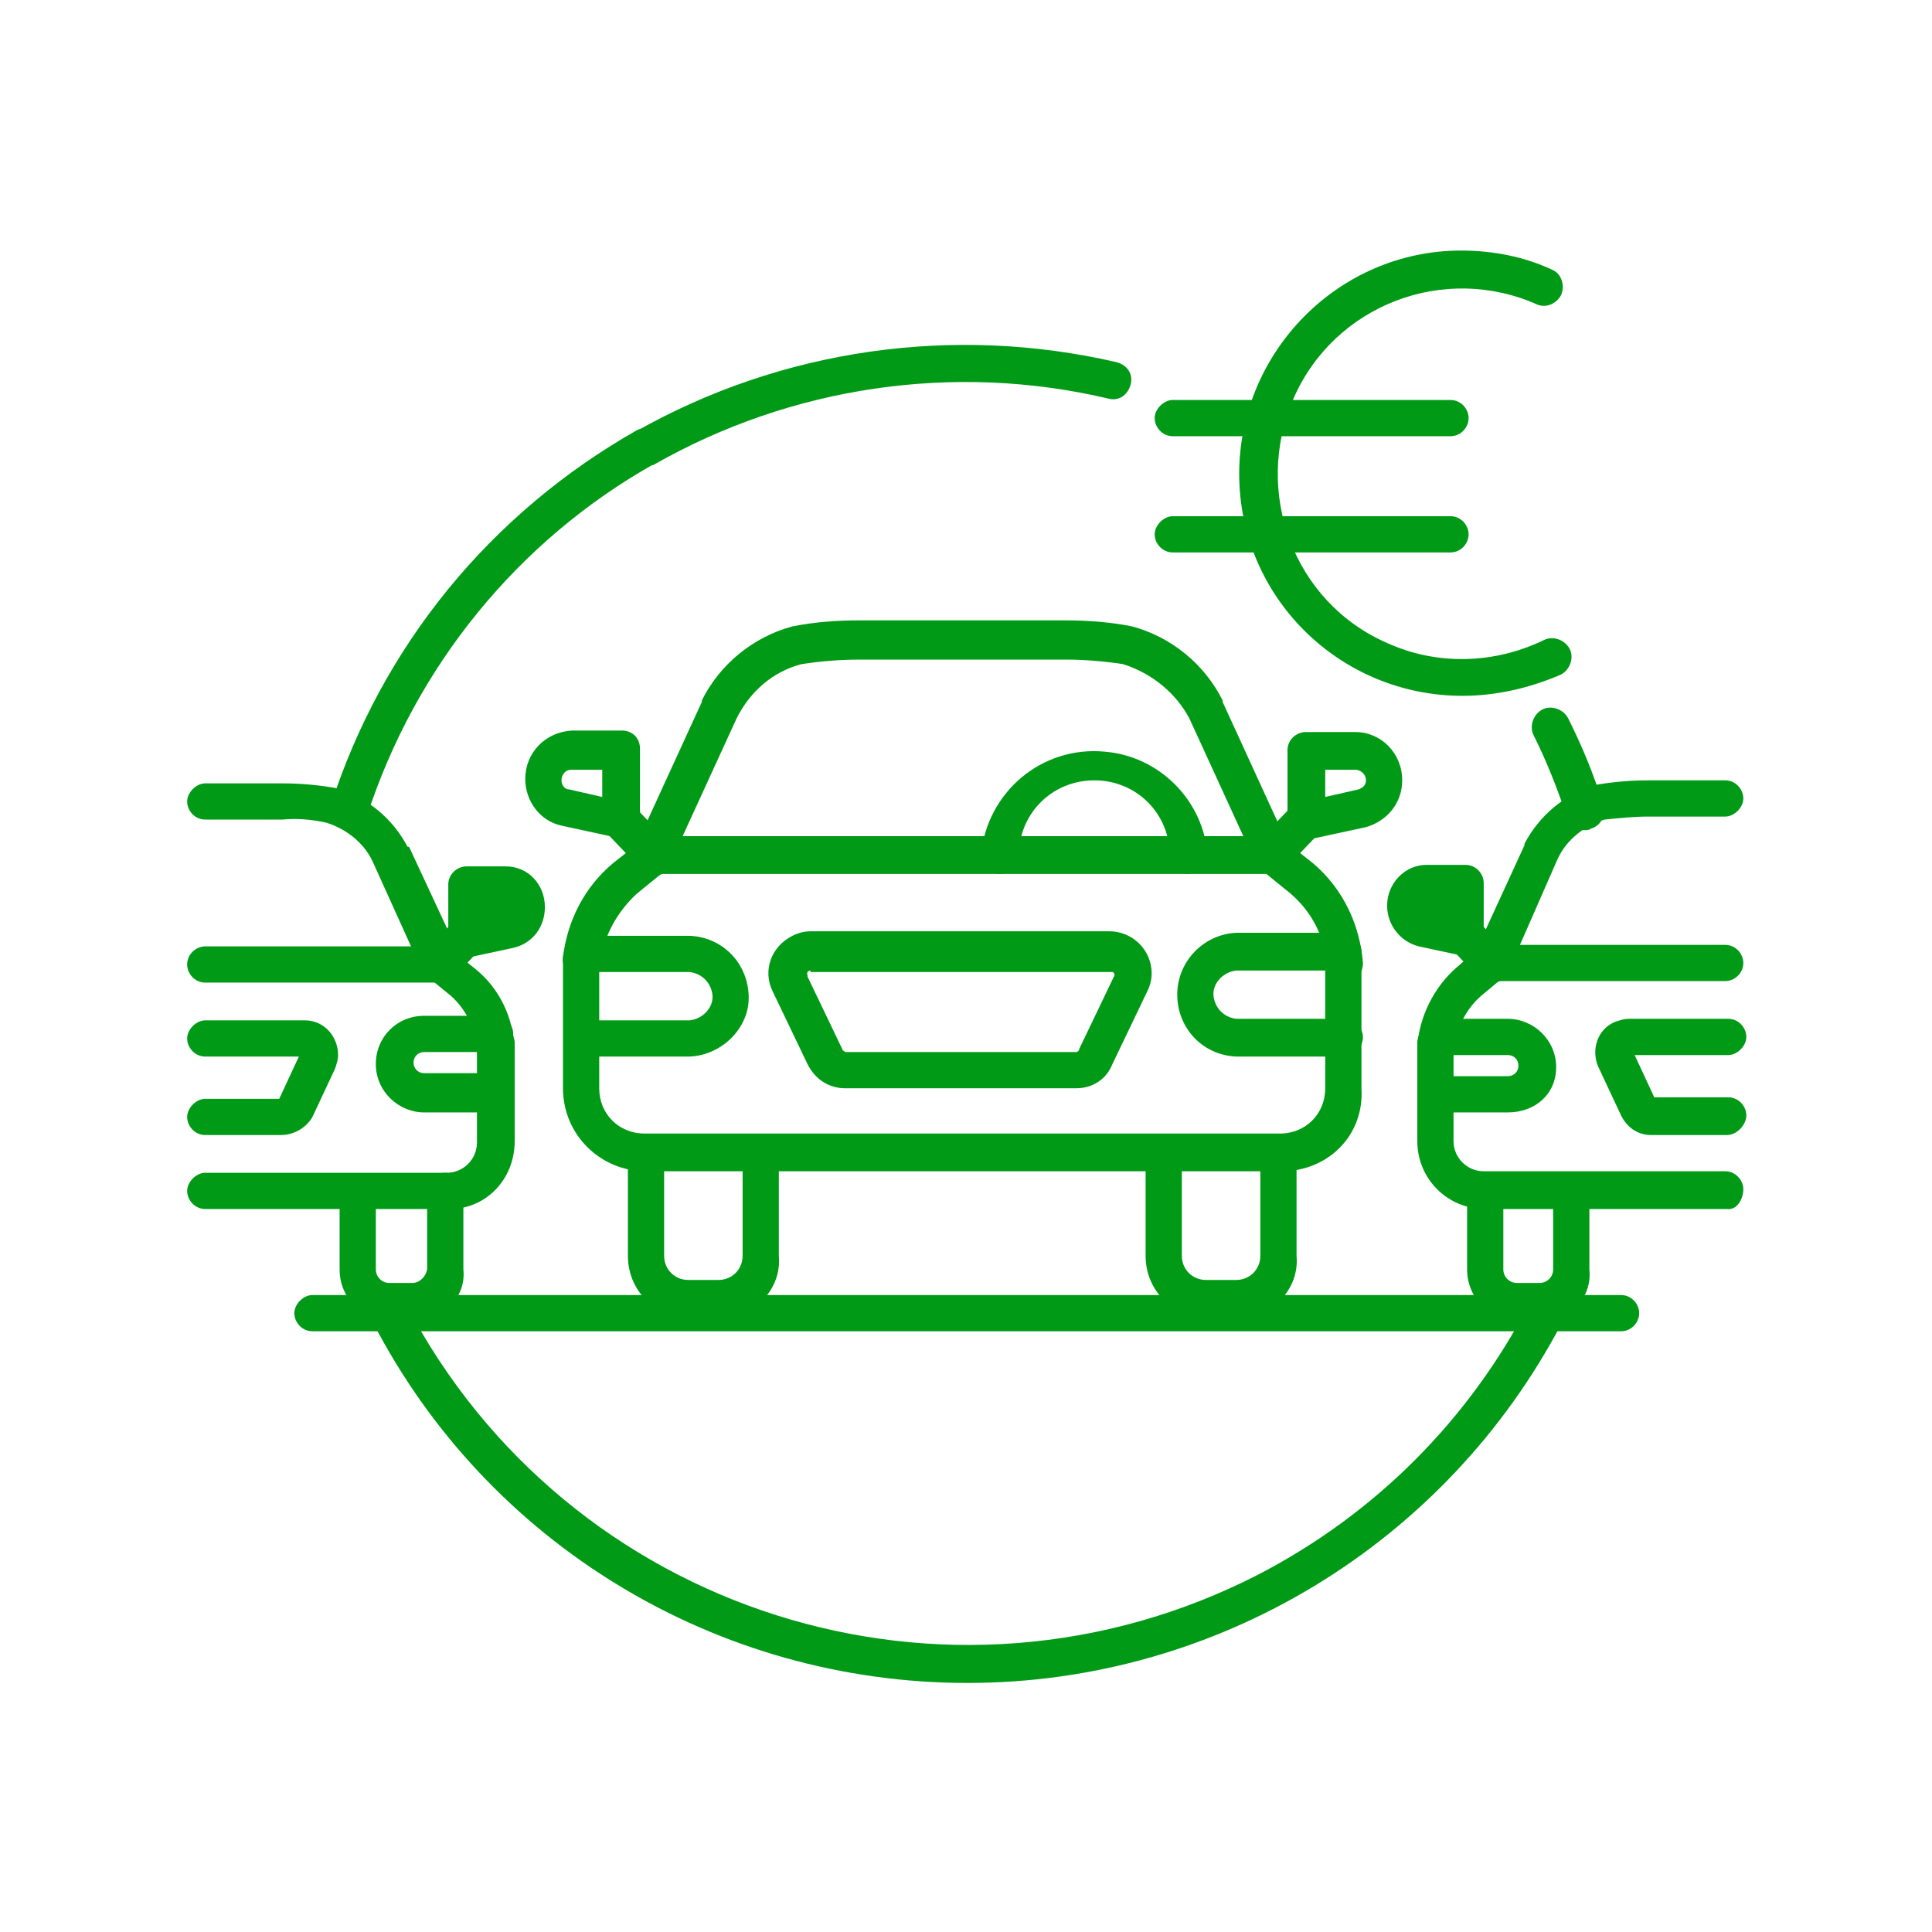
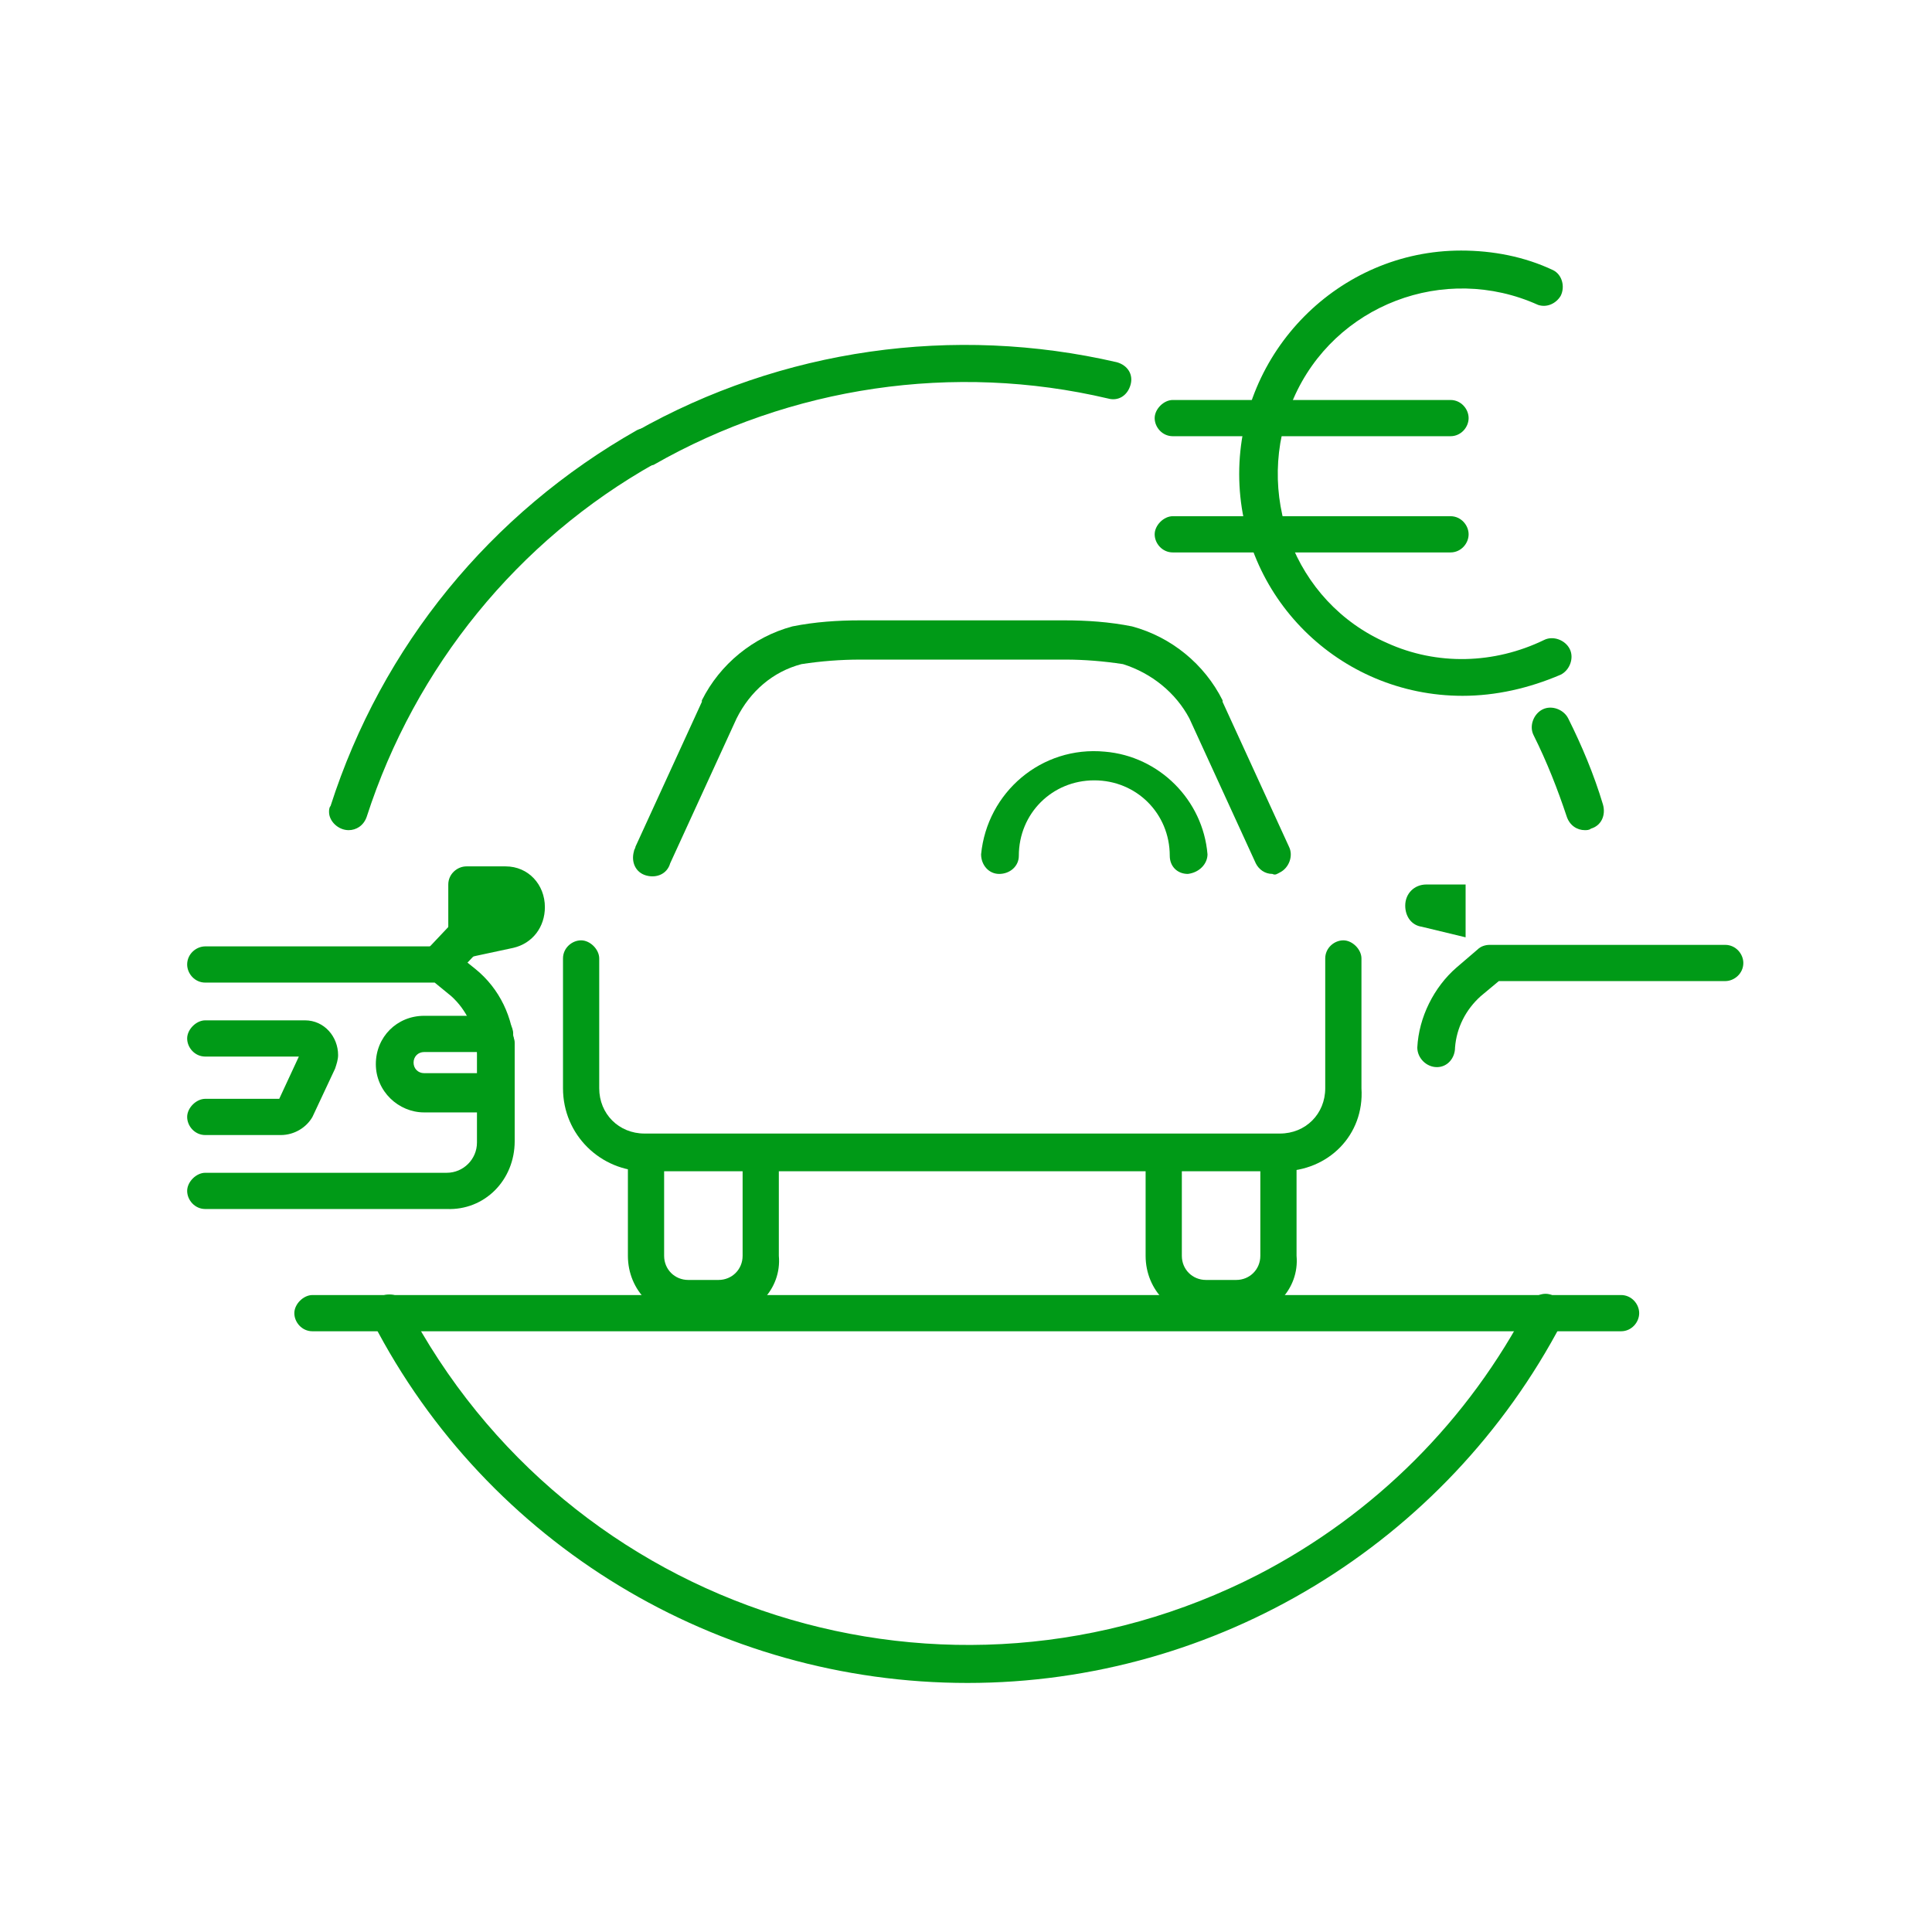
<svg xmlns="http://www.w3.org/2000/svg" id="Layer_1" viewBox="0 0 128 128">
  <style>.st0{fill:#009a17}</style>
  <title>Costs for a Fleetmanager_L</title>
  <g id="Large">
-     <path class="st0" d="M43.3 57.9c-.3 0-.7-.1-.9-.4l-2.2-2.3c-.5-.5-.5-1.3 0-1.8s1.3-.5 1.8 0l2.2 2.3c.5.5.5 1.3 0 1.8-.2.3-.6.4-.9.4zM84.3 57.9c-.7 0-1.2-.6-1.2-1.3 0-.3.1-.6.3-.9l2.2-2.3c.5-.5 1.3-.5 1.8 0s.5 1.3 0 1.8l-2.2 2.3c-.2.2-.6.4-.9.4zM71.3 72.1H56c-1.1 0-2-.6-2.5-1.6l-2.3-4.8c-.7-1.4-.1-3 1.3-3.7.4-.2.8-.3 1.2-.3h19.8c1.5 0 2.8 1.2 2.8 2.8 0 .4-.1.8-.3 1.2l-2.3 4.8c-.4 1-1.3 1.6-2.4 1.6zm-17.6-7.8c-.1 0-.3.1-.2.3v.1l2.3 4.8c0 .1.1.1.2.2h15.3c.1 0 .2-.1.2-.2l2.3-4.8c.1-.1 0-.3-.1-.3h-20zM45.7 70h-7.1c-.7 0-1.2-.6-1.2-1.2s.6-1.2 1.2-1.2h7.1c.9-.1 1.6-.9 1.5-1.7-.1-.8-.7-1.4-1.5-1.5h-7.1c-.7 0-1.2-.6-1.2-1.2S38 62 38.6 62h7.1c2.3.1 4 2 3.9 4.3-.1 1.9-1.8 3.6-3.9 3.7zM89 70h-7.1c-2.3-.1-4-2-3.9-4.3.1-2.1 1.8-3.8 3.9-3.9H89c.7 0 1.2.6 1.2 1.3 0 .7-.6 1.2-1.2 1.2h-7.1c-.9.1-1.6.9-1.5 1.7.1.8.7 1.4 1.5 1.5H89c.7 0 1.3.6 1.3 1.2 0 .7-.6 1.3-1.3 1.3z" />
-     <path class="st0" d="M89.1 65.2c-.7 0-1.2-.5-1.2-1.2-.1-1.9-1-3.6-2.4-4.8l-1.6-1.3H43.8l-1.6 1.3c-1.3 1.2-2.2 2.8-2.4 4.5-.1.7-.7 1.2-1.4 1.1-.7-.1-1.2-.7-1.1-1.4.3-2.4 1.4-4.6 3.3-6.2l1.9-1.5c.2-.2.5-.3.8-.3h41c.3 0 .6.1.8.3l1.9 1.5c2 1.7 3.1 4.1 3.3 6.6 0 .7-.5 1.3-1.2 1.4zM86.5 55.5c-.7 0-1.2-.6-1.2-1.2v-4.6c0-.7.6-1.2 1.2-1.2h3.3c1.7 0 3.1 1.4 3.1 3.2 0 1.5-1 2.7-2.4 3.1l-3.7.8-.3-.1zm1.3-4.5v1.8l2.2-.5c.3-.1.5-.3.5-.6s-.2-.6-.6-.7h-2.1zM41.2 55.5h-.3l-3.7-.8c-1.4-.3-2.4-1.6-2.4-3.1 0-1.7 1.3-3.1 3.1-3.2h3.3c.7 0 1.2.5 1.2 1.2v4.6c0 .8-.6 1.3-1.2 1.3zM37.8 51c-.3 0-.6.3-.6.7 0 .3.2.6.5.6l2.2.5V51h-2.1z" />
    <path class="st0" d="M84.9 77.6H42.8c-3 0-5.5-2.4-5.5-5.5v-8.6c0-.7.6-1.2 1.2-1.2s1.2.6 1.2 1.2v8.6c0 1.7 1.3 3 3 3h42.1c1.7 0 3-1.3 3-3v-8.6c0-.7.6-1.2 1.2-1.2s1.2.6 1.2 1.2v8.6c.2 3.1-2.2 5.5-5.3 5.5zM84.3 57.9c-.5 0-.9-.3-1.1-.7l-4.4-9.6c-.9-1.7-2.5-3-4.4-3.6-1.3-.2-2.6-.3-3.8-.3H57c-1.3 0-2.6.1-3.9.3-1.9.5-3.4 1.8-4.3 3.6l-4.4 9.6c-.2.7-.9 1-1.6.8-.7-.2-1-.9-.8-1.6 0-.1.1-.2.1-.3l4.4-9.6v-.1c1.2-2.4 3.4-4.2 6-4.9 1.5-.3 3-.4 4.5-.4h13.5c1.5 0 3 .1 4.5.4 2.6.7 4.8 2.5 6 4.9v.1l4.4 9.6c.3.6 0 1.4-.6 1.7-.2.1-.3.2-.5.1z" />
    <path class="st0" d="M78.7 57.9c-.7 0-1.2-.5-1.2-1.2 0-2.8-2.2-5-5-5s-5 2.2-5 5c0 .7-.6 1.2-1.3 1.2-.7 0-1.2-.6-1.2-1.3.4-4.1 4-7.2 8.2-6.8 3.6.3 6.5 3.2 6.8 6.8 0 .6-.5 1.2-1.3 1.3.1 0 .1 0 0 0zM47.7 87.3h-2c-2.3 0-4.1-1.8-4.1-4.1v-6.8c0-.7.6-1.2 1.2-1.2s1.2.6 1.2 1.2v6.8c0 .9.7 1.6 1.6 1.6h2c.9 0 1.6-.7 1.6-1.6v-6.6c0-.7.6-1.2 1.2-1.2s1.2.6 1.2 1.2v6.6c.2 2.2-1.6 4.1-3.9 4.1zM82 87.3h-2c-2.3 0-4.1-1.8-4.1-4.1v-6.6c0-.7.6-1.2 1.2-1.2s1.2.6 1.2 1.2v6.6c0 .9.7 1.6 1.6 1.6h2c.9 0 1.6-.7 1.6-1.6v-6.8c0-.7.6-1.2 1.2-1.2s1.2.6 1.2 1.2v6.8c.2 2.2-1.6 4.1-3.9 4.1zM29.2 65.1c-.7 0-1.2-.6-1.2-1.3 0-.3.1-.6.3-.9l1.7-1.8c.5-.5 1.3-.5 1.8 0s.5 1.3 0 1.8l-1.7 1.8c-.2.3-.6.4-.9.4zM18.6 75.2h-5c-.7 0-1.2-.6-1.2-1.2s.6-1.2 1.2-1.2h4.9l1.3-2.8h-6.2c-.7 0-1.2-.6-1.2-1.2s.6-1.2 1.2-1.2h6.6c1.3 0 2.2 1.1 2.2 2.3 0 .3-.1.6-.2.9L20.7 74c-.4.7-1.2 1.2-2.1 1.2zM32.8 73.7h-4.7c-1.7 0-3.2-1.4-3.2-3.2s1.4-3.2 3.2-3.2h4.7c.7 0 1.2.6 1.2 1.2s-.6 1.2-1.2 1.2h-4.7c-.4 0-.7.3-.7.7s.3.7.7.7h4.7c.7 0 1.2.6 1.2 1.2s-.5 1.4-1.2 1.4z" />
-     <path class="st0" d="M32.8 70.7c-.7 0-1.2-.5-1.2-1.2-.1-1.3-.7-2.6-1.7-3.5l-1.1-.9H13.6c-.7 0-1.2-.6-1.2-1.2 0-.7.6-1.2 1.2-1.2h15.6c.3 0 .6.1.8.3l1.5 1.2c1.6 1.3 2.5 3.2 2.6 5.3 0 .5-.5 1.1-1.3 1.2.1-.1.1-.1 0 0zM30.9 62.1v-3.5h2.6c.8 0 1.4.6 1.4 1.4 0 .7-.4 1.3-1.1 1.4l-2.9.7z" />
+     <path class="st0" d="M32.8 70.7c-.7 0-1.2-.5-1.2-1.2-.1-1.3-.7-2.6-1.7-3.5l-1.1-.9H13.6c-.7 0-1.2-.6-1.2-1.2 0-.7.6-1.2 1.2-1.2h15.6c.3 0 .6.1.8.3l1.5 1.2c1.6 1.3 2.5 3.2 2.6 5.3 0 .5-.5 1.1-1.3 1.2.1-.1.1-.1 0 0zM30.9 62.1v-3.5h2.6c.8 0 1.4.6 1.4 1.4 0 .7-.4 1.3-1.1 1.4l-2.9.7" />
    <path class="st0" d="M30.9 63.3c-.7 0-1.2-.6-1.2-1.2v-3.5c0-.7.6-1.2 1.2-1.2h2.6c1.5 0 2.6 1.2 2.6 2.7 0 1.3-.8 2.4-2.1 2.7l-2.8.6-.3-.1zm1.2-3.5v.7l1.3-.3c.1 0 .1-.1.1-.2s-.1-.2-.1-.2h-1.3zM29.6 80.1h-16c-.7 0-1.2-.6-1.2-1.2s.6-1.2 1.2-1.2h16c1.1 0 2-.9 2-2v-6.5c0-.7.6-1.3 1.2-1.3.7 0 1.3.6 1.3 1.2v6.5c0 2.6-2 4.6-4.5 4.5 0 .1 0 .1 0 0z" />
-     <path class="st0" d="M29.2 65.1c-.5 0-1-.3-1.2-.7l-3.3-7.3c-.6-1.3-1.8-2.2-3.1-2.6-.9-.2-1.9-.3-2.9-.2h-5.1c-.7 0-1.2-.6-1.2-1.2s.6-1.2 1.2-1.2h5.1c1.2 0 2.3.1 3.5.3 2.1.6 3.8 2 4.8 3.9h.1l3.4 7.3c.3.6 0 1.4-.6 1.7h-.7zM27.4 87.5h-1.5c-1.9 0-3.4-1.5-3.4-3.4v-5c0-.7.6-1.2 1.2-1.2s1.2.6 1.2 1.2v5c0 .5.4.9.9.9h1.5c.5 0 .9-.4 1-.9v-5.2c0-.7.6-1.2 1.2-1.2s1.2.6 1.2 1.2v5.2c.2 1.9-1.4 3.4-3.3 3.4zM98.8 65.1c-.3 0-.7-.1-.9-.4l-1.7-1.8c-.5-.5-.6-1.2-.1-1.8.5-.5 1.2-.6 1.8-.1l.2.2 1.7 1.8c.5.5.5 1.3 0 1.8-.3.2-.7.3-1 .3zM114.4 75.2h-5c-.9 0-1.6-.5-2-1.3l-1.5-3.2c-.5-1.1-.1-2.5 1.1-3 .3-.1.6-.2.9-.2h6.6c.7 0 1.2.6 1.2 1.2s-.6 1.2-1.2 1.2h-6.2l1.3 2.8h4.9c.7 0 1.2.6 1.2 1.2s-.6 1.3-1.3 1.3zM99.9 73.7h-4.7c-.7 0-1.2-.6-1.2-1.2s.6-1.2 1.2-1.2h4.7c.4 0 .7-.3.7-.7s-.3-.7-.7-.7h-4.7c-.7 0-1.2-.6-1.2-1.2s.6-1.2 1.2-1.2h4.7c1.7 0 3.2 1.4 3.2 3.2s-1.4 3-3.2 3z" />
    <path class="st0" d="M95.2 70.7c-.7 0-1.3-.6-1.3-1.3.1-2 1.1-4 2.6-5.3l1.4-1.2c.2-.2.5-.3.8-.3h15.6c.7 0 1.2.6 1.2 1.2 0 .7-.6 1.2-1.2 1.2h-15l-1.2 1c-1 .9-1.6 2.1-1.7 3.4 0 .7-.5 1.3-1.2 1.3zM97.1 62.1v-3.5h-2.6c-.8 0-1.4.6-1.4 1.4 0 .7.4 1.3 1.1 1.4l2.9.7z" />
-     <path class="st0" d="M97.1 63.3h-.3l-2.8-.6c-1.2-.3-2.1-1.4-2.1-2.7 0-1.5 1.2-2.7 2.6-2.7h2.6c.7 0 1.2.6 1.2 1.2V62c.1.7-.5 1.3-1.2 1.3zm-2.5-3.5c-.1 0-.1.1-.1.2s0 .2.1.2l1.3.3v-.7h-1.3zM114.4 80.1h-16c-2.5 0-4.5-2-4.5-4.5v-6.5c0-.7.6-1.2 1.2-1.2s1.2.6 1.2 1.2v6.5c0 1.1.9 2 2 2h16c.7 0 1.2.6 1.2 1.2s-.4 1.4-1.1 1.3z" />
-     <path class="st0" d="M98.8 65.1c-.7 0-1.3-.6-1.3-1.2 0-.2 0-.4.1-.5L101 56v-.1c1-1.9 2.7-3.3 4.7-3.9 1.2-.2 2.3-.3 3.5-.3h5.1c.7 0 1.2.6 1.2 1.2s-.6 1.2-1.2 1.2h-5.1c-1 0-1.9.1-2.9.2-1.3.4-2.5 1.3-3.1 2.6l-3.2 7.3c-.2.6-.7.9-1.2.9zM102.1 87.5h-1.5c-1.9 0-3.4-1.5-3.4-3.4v-5.2c0-.7.6-1.2 1.2-1.2s1.2.6 1.2 1.2v5.2c0 .5.4.9.9.9h1.5c.5 0 .9-.4.9-.9v-5c0-.7.6-1.2 1.2-1.2s1.2.6 1.2 1.2v5c.2 1.9-1.3 3.4-3.2 3.4z" />
    <path class="st0" d="M107.4 88.2H20.7c-.7 0-1.2-.6-1.2-1.2s.6-1.2 1.2-1.2h86.7c.7 0 1.2.6 1.2 1.2s-.5 1.2-1.2 1.2z" />
    <path class="st0" d="M64.1 111.5c-16.6 0-31.8-9.2-39.4-23.9-.3-.6-.1-1.4.5-1.7.6-.3 1.4-.1 1.7.5 10.7 20.5 35.9 28.5 56.5 17.9 7.7-4 13.9-10.2 17.9-17.9.3-.6 1.1-.9 1.7-.5.6.3.9 1.1.5 1.7-7.7 14.7-22.9 23.9-39.4 23.9zM105 55c-.5 0-1-.3-1.2-.9-.6-1.8-1.3-3.6-2.2-5.4-.3-.6 0-1.4.6-1.7.6-.3 1.4 0 1.7.6.9 1.8 1.7 3.7 2.3 5.7.2.7-.1 1.4-.8 1.6-.1.1-.3.1-.4.1zM42.8 30.9c-.7 0-1.3-.6-1.3-1.2 0-.5.2-.9.6-1.1 9.7-5.5 21.1-7.1 31.9-4.6.7.2 1.1.8.9 1.5-.2.7-.8 1.1-1.5.9-10.2-2.4-21-.8-30.1 4.4-.1 0-.3.1-.5.1z" />
    <path class="st0" d="M23.1 55c-.7 0-1.3-.6-1.3-1.2 0-.1 0-.3.1-.4C25.3 42.8 32.5 34 42.2 28.5c.6-.3 1.4-.1 1.7.5.3.6.1 1.3-.5 1.7-9.1 5.1-15.9 13.5-19.1 23.4-.2.6-.7.9-1.2.9zM96.9 46.1c-8.2 0-14.8-6.6-14.8-14.7s6.6-14.8 14.7-14.8c2.1 0 4.2.4 6.1 1.3.6.3.8 1.1.5 1.7-.3.5-.9.8-1.5.6-6.2-2.8-13.5 0-16.2 6.2s0 13.5 6.2 16.2c3.3 1.5 7.1 1.4 10.4-.2.6-.3 1.4 0 1.7.6s0 1.4-.6 1.7c-2.1.9-4.3 1.4-6.5 1.4z" />
    <path class="st0" d="M96.1 28.9H77.7c-.7 0-1.2-.6-1.2-1.2s.6-1.2 1.2-1.2h18.4c.7 0 1.2.6 1.2 1.2s-.5 1.2-1.2 1.2zM96.1 36.6H77.7c-.7 0-1.2-.6-1.2-1.2s.6-1.2 1.2-1.2h18.4c.7 0 1.2.6 1.2 1.2s-.5 1.2-1.2 1.2z" />
  </g>
</svg>